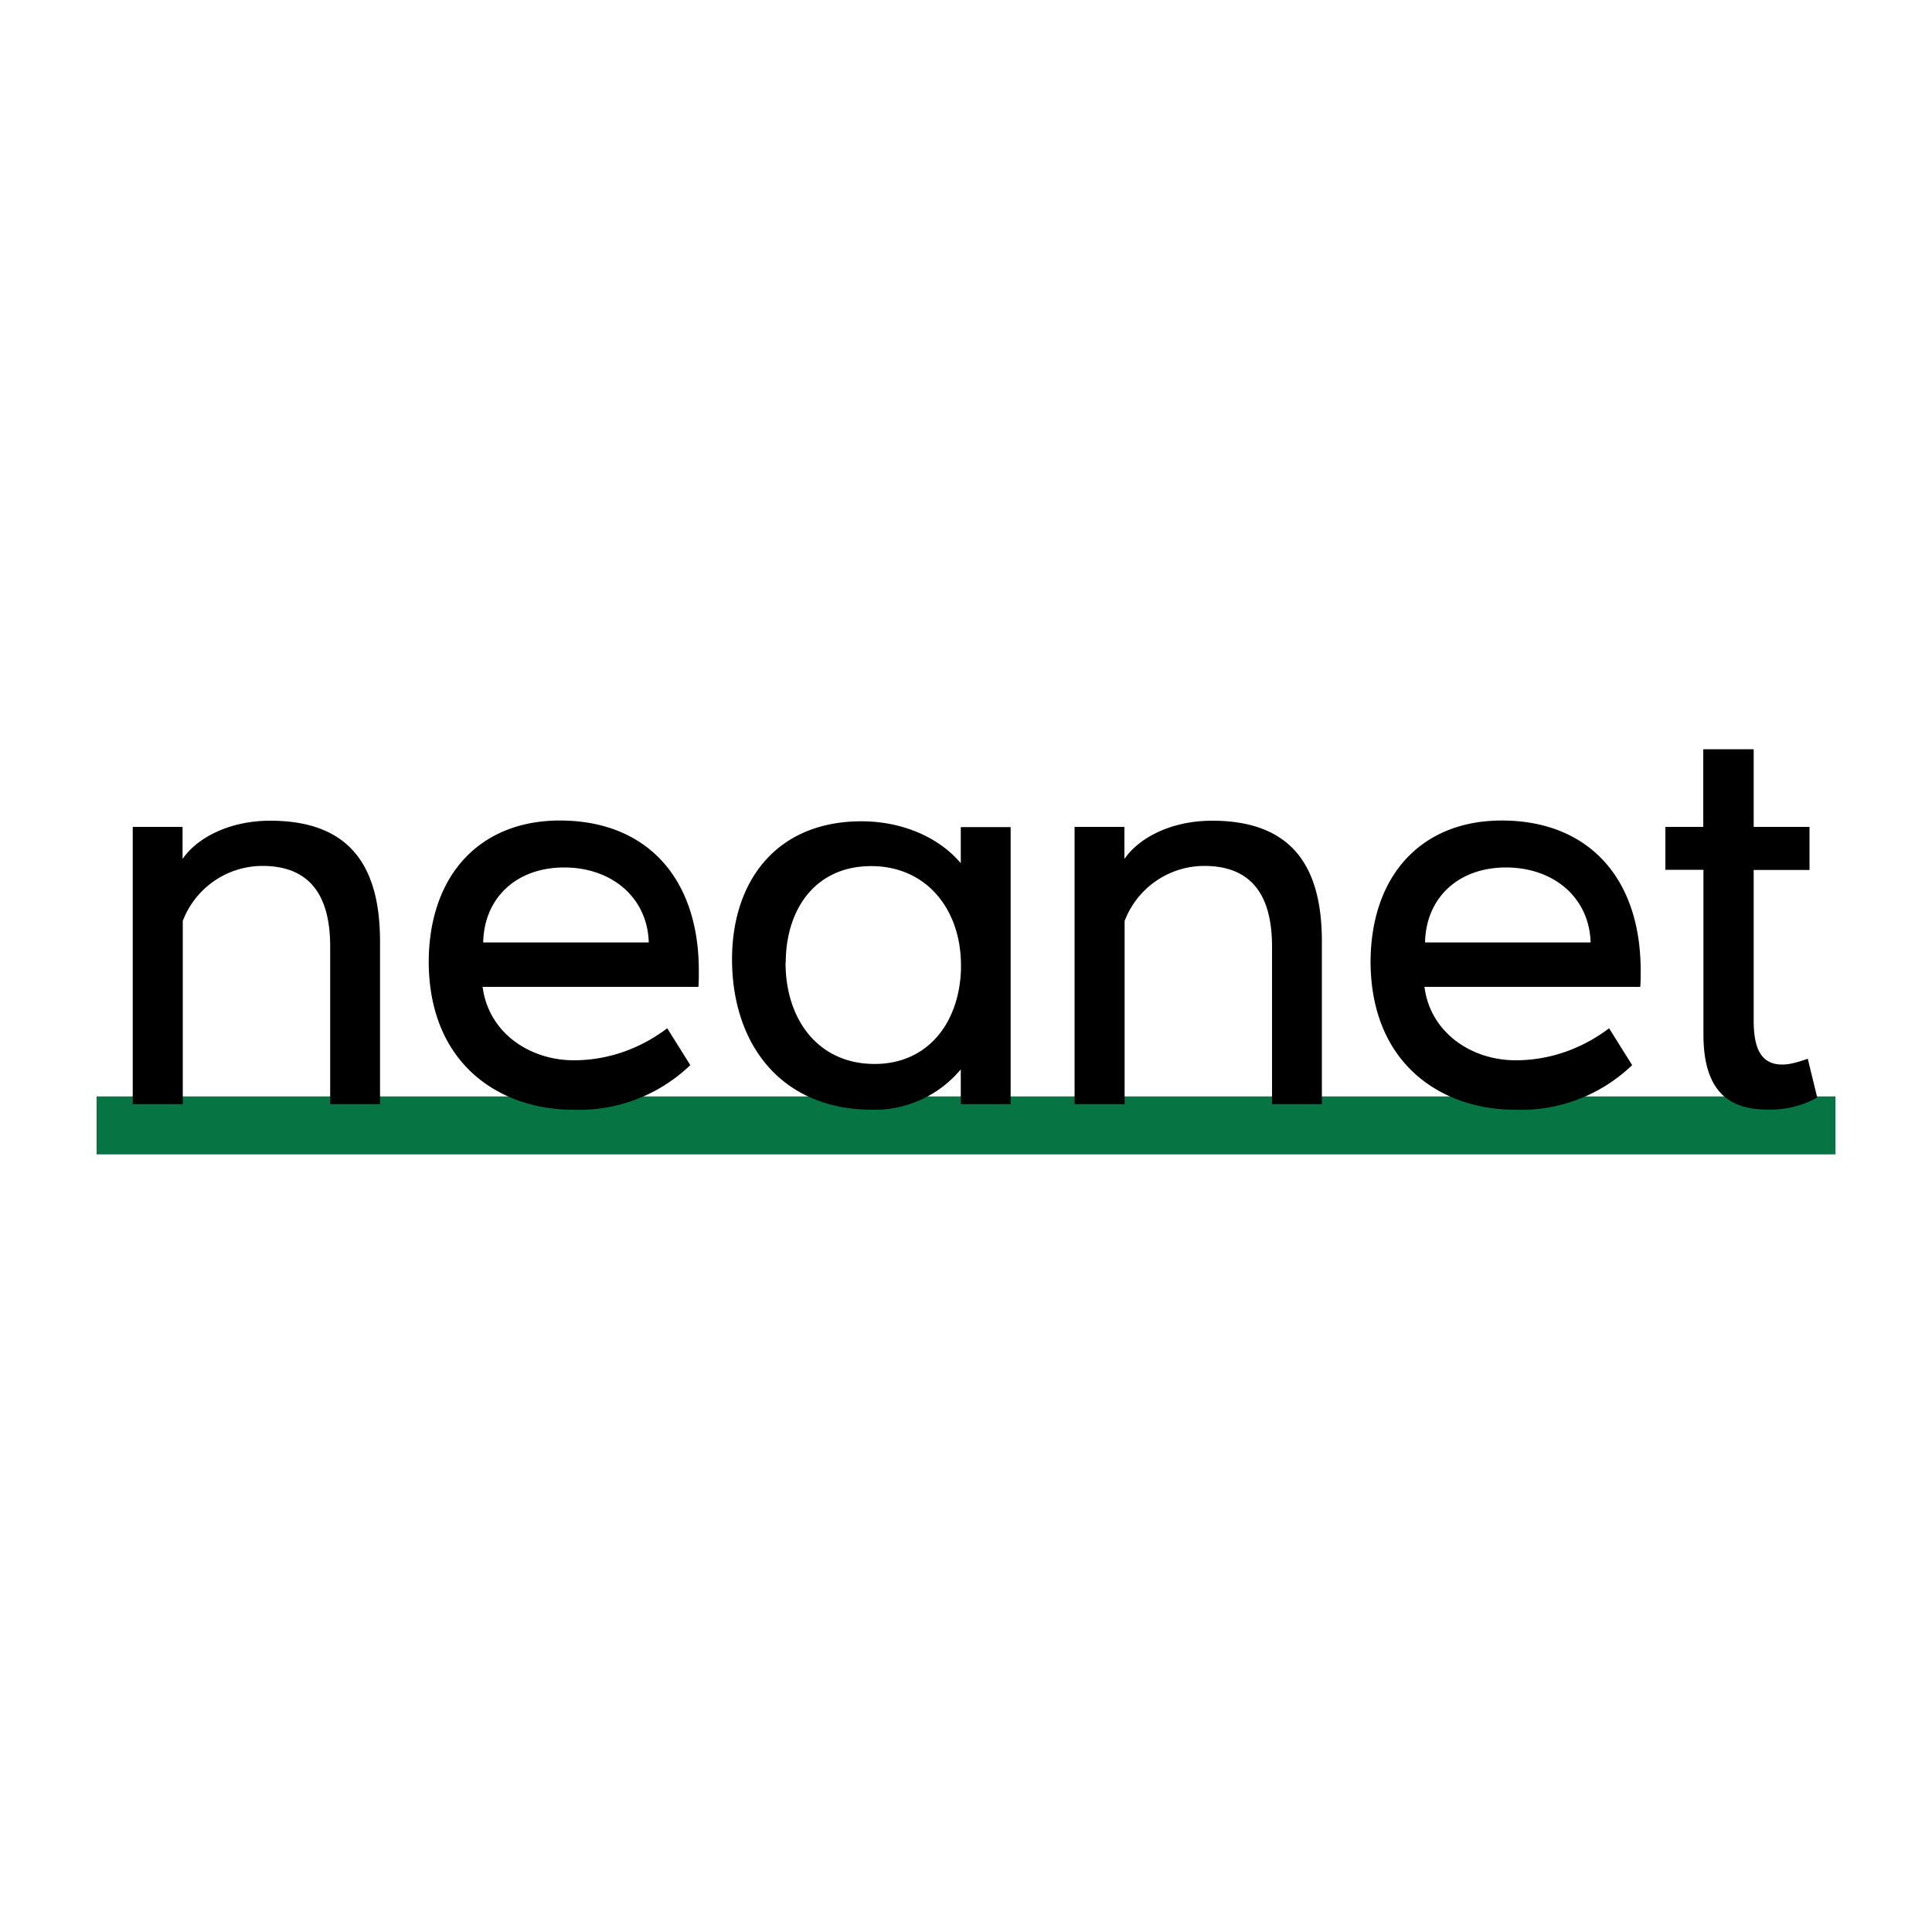
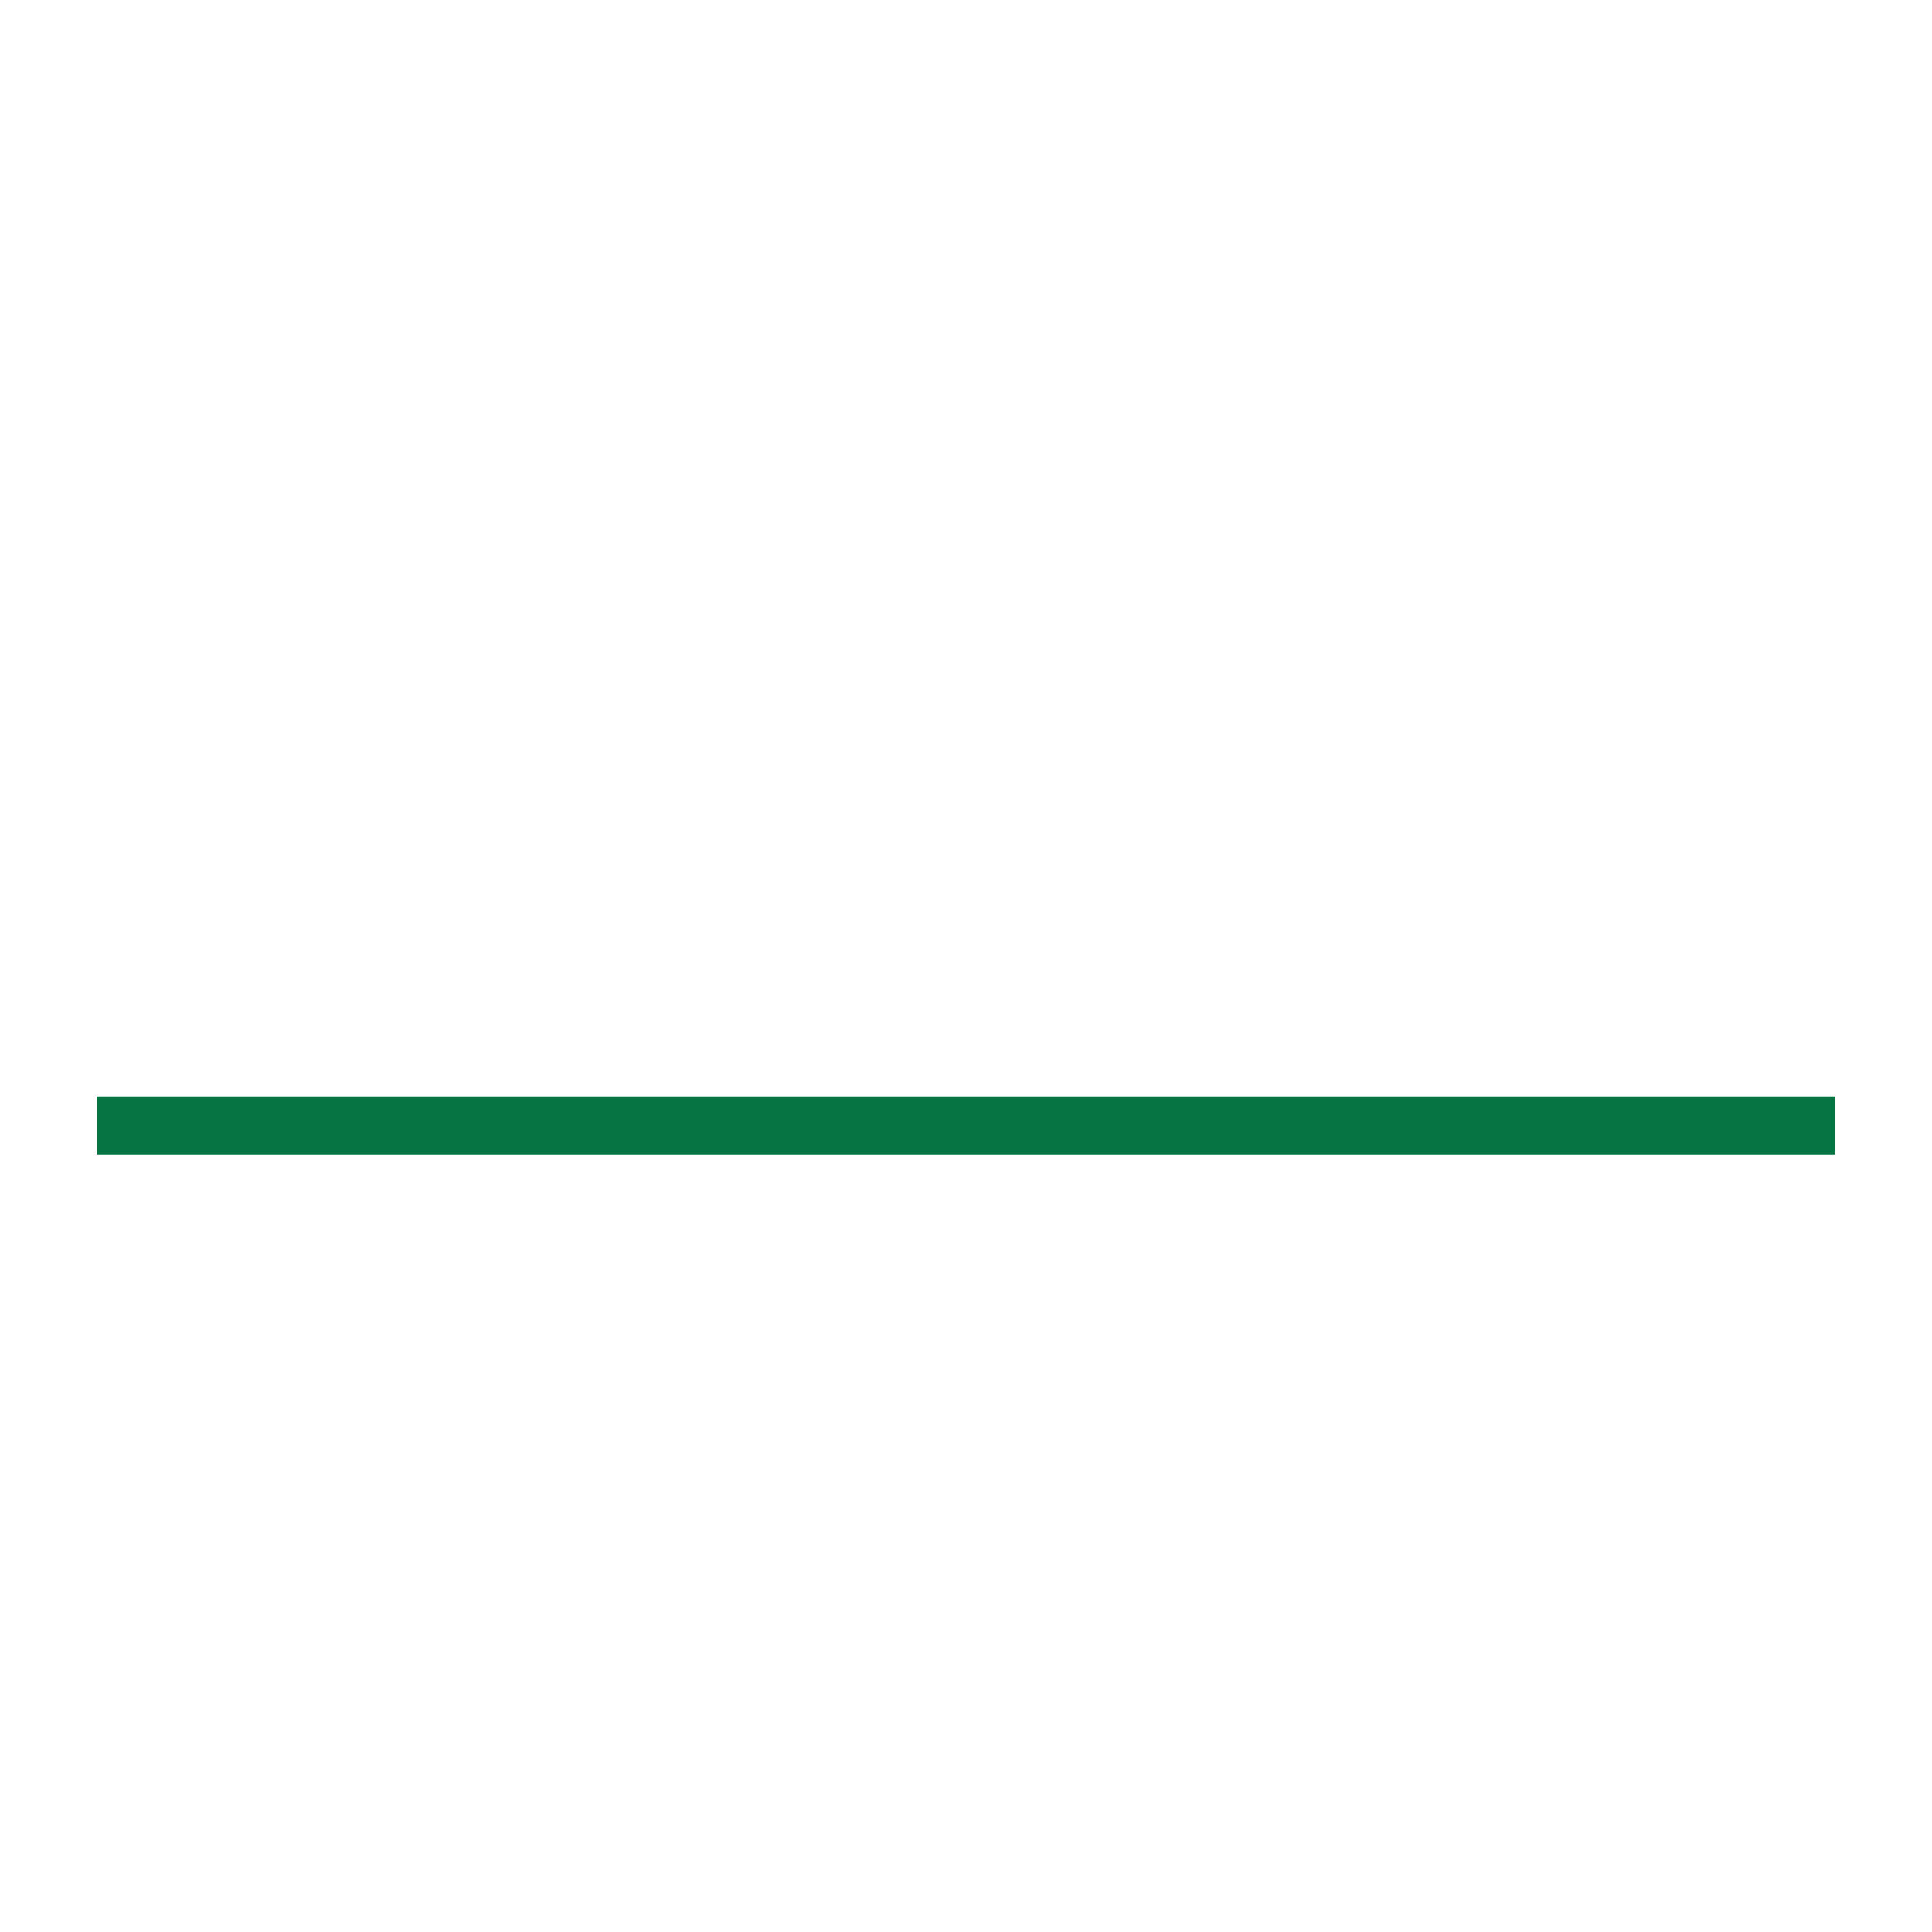
<svg xmlns="http://www.w3.org/2000/svg" viewBox="0 0 100 100">
  <path fill="none" stroke="#077543" stroke-linecap="square" stroke-miterlimit="10" stroke-width="3" d="M93.5 58.25h-87" />
-   <path d="M6.87 57.14V42.8h2.58v1.66c.72-1.06 2.37-1.98 4.54-1.98 4.24 0 5.68 2.5 5.68 6.25v8.42h-2.58V49c0-2.28-.77-4.18-3.51-4.18a4.42 4.42 0 0 0-4.12 2.85v9.48H6.88Zm27.67-3.91 1.19 1.9a8.3 8.3 0 0 1-6.05 2.31c-3.82 0-7.45-2.36-7.49-7.61 0-4.51 2.63-7.36 6.79-7.36 4.49 0 7.24 2.99 7.19 7.9 0 .24 0 .46-.02.71H24.98c.3 2.36 2.42 3.8 4.72 3.8 1.72 0 3.4-.57 4.84-1.66Zm-9.52-4.45h8.56c-.07-2.34-1.93-3.88-4.38-3.88s-4.14 1.55-4.19 3.88Zm24.71 6.57a5.81 5.81 0 0 1-4.56 2.09c-4.82 0-7.28-3.48-7.28-7.79 0-4.02 2.28-7.14 6.7-7.14 2.05 0 3.98.79 5.14 2.17v-1.87h2.58v14.34h-2.58v-1.79Zm-9.07-5.52c0 2.93 1.68 5.24 4.61 5.24 2.75 0 4.38-2.12 4.47-4.89v-.22c0-2.85-1.75-5.13-4.65-5.13s-4.42 2.25-4.42 5Zm14.96 7.31V42.8h2.58v1.66c.72-1.06 2.37-1.98 4.54-1.98 4.24 0 5.68 2.5 5.68 6.25v8.42h-2.58V49c0-2.28-.77-4.18-3.51-4.18a4.42 4.42 0 0 0-4.12 2.85v9.48h-2.58Zm27.67-3.91 1.19 1.9a8.3 8.3 0 0 1-6.05 2.31c-3.82 0-7.45-2.36-7.49-7.61 0-4.51 2.63-7.36 6.79-7.36 4.49 0 7.24 2.99 7.19 7.9 0 .24 0 .46-.02.71H73.73c.3 2.36 2.42 3.8 4.72 3.8 1.72 0 3.4-.57 4.84-1.66Zm-9.52-4.45h8.56c-.07-2.34-1.93-3.88-4.38-3.88s-4.14 1.55-4.19 3.88Zm12.43-3.75V42.8h1.96v-4.02h2.61v4.02h2.89v2.23h-2.89v7.79c0 1.3.3 2.28 1.47 2.28.35 0 .7-.08 1.33-.3l.49 2.01a5 5 0 0 1-2.56.62c-1.75 0-3.33-.68-3.33-3.88v-8.53h-1.96Z" />
</svg>